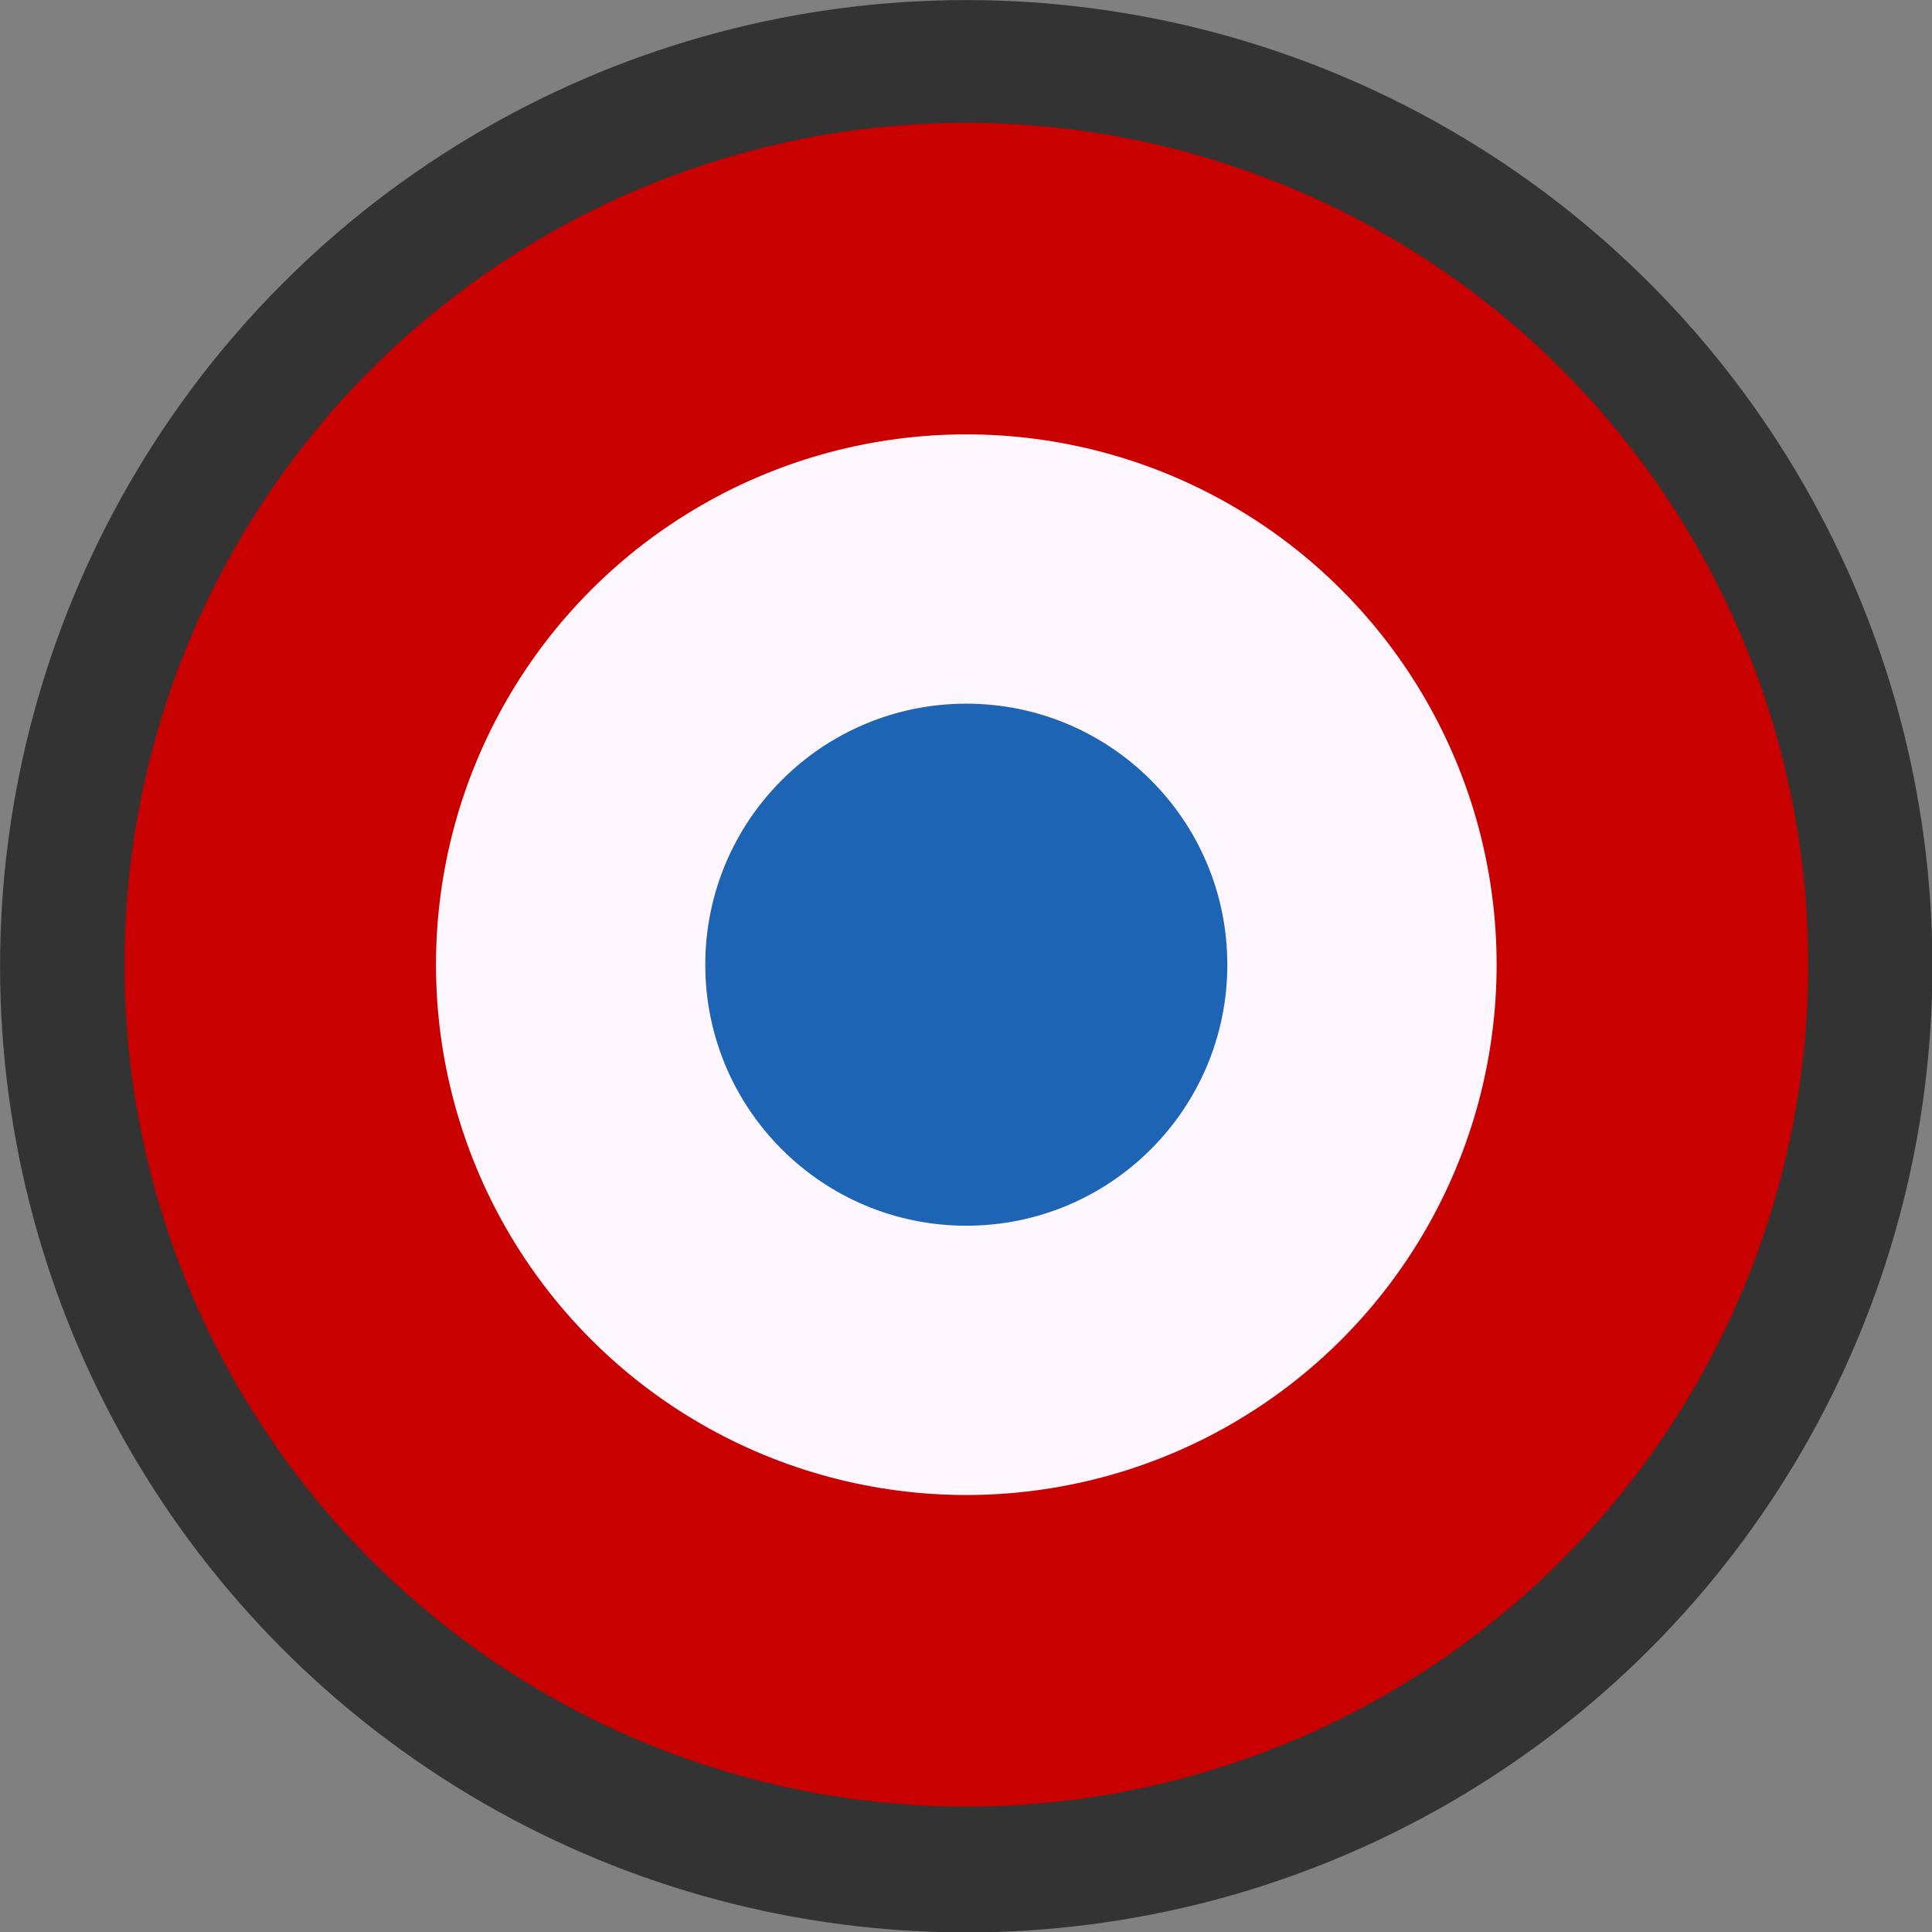
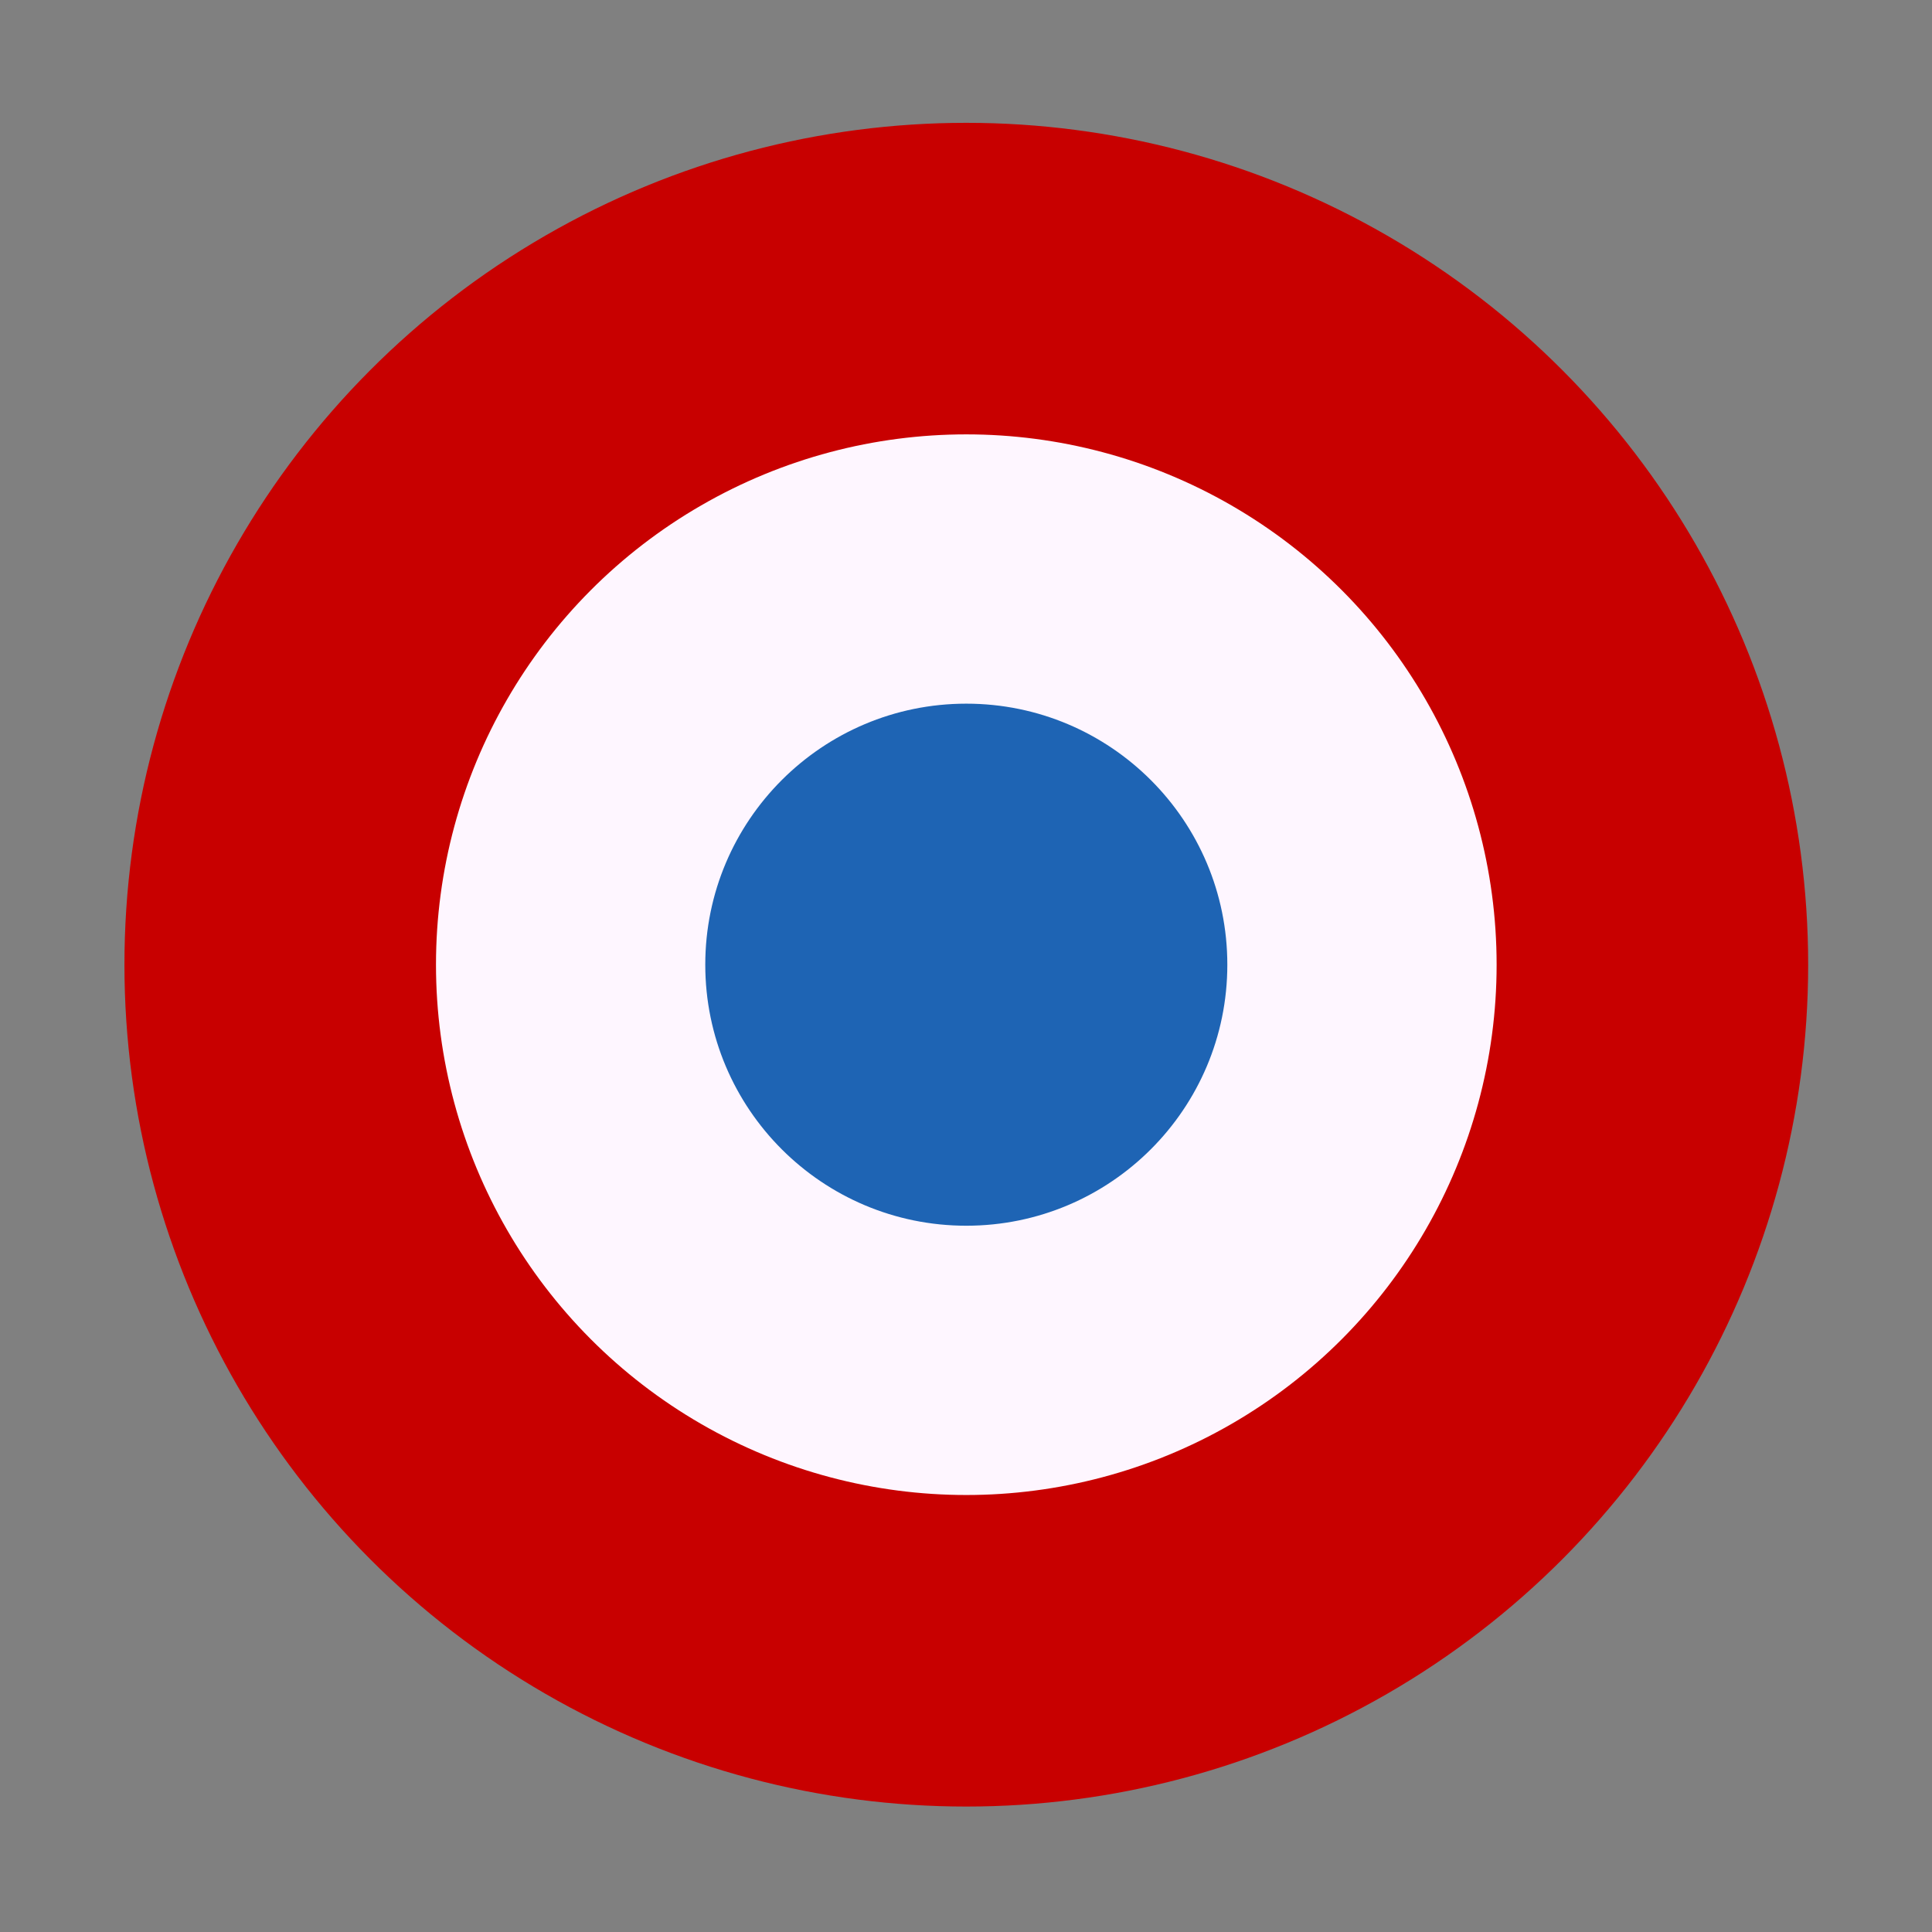
<svg xmlns="http://www.w3.org/2000/svg" xmlns:ns1="http://sodipodi.sourceforge.net/DTD/sodipodi-0.dtd" xmlns:ns2="http://www.inkscape.org/namespaces/inkscape" id="svg1461" width="8mm" height="8mm" viewBox="0 0 8 8" version="1.1" ns1:docname="French.svg" ns2:version="1.4 (86a8ad7, 2024-10-11)">
  <rect x="0" y="0" width="8" height="8" fill="#808080" stroke="none" />
  <ns1:namedview id="namedview5" ns2:document-units="mm" ns2:zoom="3.3414585" ns2:cx="54.616869" ns2:cy="2.5437994" ns2:window-width="2560" ns2:window-height="1369" ns2:window-x="1912" ns2:window-y="-8" ns2:window-maximized="1" ns2:current-layer="svg1461" pagecolor="#ffffff" bordercolor="#666666" borderopacity="1.0" ns2:pageshadow="2" ns2:pageopacity="0.0" ns2:pagecheckerboard="0" showgrid="false" ns2:snap-object-midpoints="true" ns2:snap-page="true" ns2:snap-bbox="true" ns2:bbox-nodes="true" ns2:showpageshadow="0" ns2:deskcolor="#505050" />
  <defs id="defs1458">
    <ns2:path-effect effect="fillet_chamfer" id="path-effect2786" is_visible="true" lpeversion="1" satellites_param="F,0,0,1,0,1.323,0,1 @ F,0,0,1,0,1.323,0,1 @ F,0,0,1,0,1.323,0,1 @ F,0,0,1,0,1.323,0,1" unit="px" method="auto" mode="F" radius="5" chamfer_steps="1" flexible="false" use_knot_distance="true" apply_no_radius="true" apply_with_radius="true" only_selected="false" hide_knots="false" nodesatellites_param="F,0,0,1,0,1.323,0,1 @ F,0,0,1,0,1.323,0,1 @ F,0,0,1,0,1.323,0,1 @ F,0,0,1,0,1.323,0,1" />
    <clipPath id="t">
      <path d="m 30,15 h 30 v 15 z m 0,0 V 30 H 0 Z m 0,0 H 0 V 0 Z m 0,0 V 0 h 30 z" id="path5" />
    </clipPath>
    <clipPath clipPathUnits="userSpaceOnUse" id="clipPath2788">
-       <path d="M 9.23,1.323 V 28.677 A 1.323,1.323 45 0 0 10.553,30 H 50.03 a 1.323,1.323 135 0 0 1.323,-1.323 V 1.323 A 1.323,1.323 45 0 0 50.03,0 H 10.553 A 1.323,1.323 135 0 0 9.23,1.323 Z" id="path2790" style="stroke-width:0.838" ns2:path-effect="#path-effect2786" ns2:original-d="M 9.2302367,0 V 30 H 51.352727 V 0 Z" />
+       <path d="M 9.23,1.323 V 28.677 A 1.323,1.323 45 0 0 10.553,30 H 50.03 a 1.323,1.323 135 0 0 1.323,-1.323 V 1.323 A 1.323,1.323 45 0 0 50.03,0 H 10.553 Z" id="path2790" style="stroke-width:0.838" ns2:path-effect="#path-effect2786" ns2:original-d="M 9.2302367,0 V 30 H 51.352727 V 0 Z" />
    </clipPath>
  </defs>
  <g id="g4394" transform="matrix(0.872,0,0,0.872,0.513,0.513)">
-     <circle style="fill:#333333;stroke-width:0.565;stroke-linejoin:round;paint-order:markers fill stroke;stop-color:#000000" id="path871" cx="4" cy="4" r="4.588" />
    <g id="g21823" transform="matrix(0.714,0,0,0.714,4.72,-9.04)">
      <circle style="fill:#c80000;fill-opacity:1;stroke-width:0.4;stroke-linejoin:round;paint-order:markers fill stroke;stop-color:#000000" id="path1460" cx="-1.008" cy="18.253" r="5.599" />
      <circle style="fill:#fef6ff;fill-opacity:1;stroke-width:0.4;stroke-linejoin:round;paint-order:markers fill stroke;stop-color:#000000" id="path1350" cx="-1.008" cy="18.253" r="3.527" />
      <circle style="fill:#1e64b4;fill-opacity:1;stroke-width:0.4;stroke-linejoin:round;paint-order:markers fill stroke;stop-color:#000000" id="path1246" cx="-1.008" cy="18.253" r="1.736" />
    </g>
  </g>
</svg>